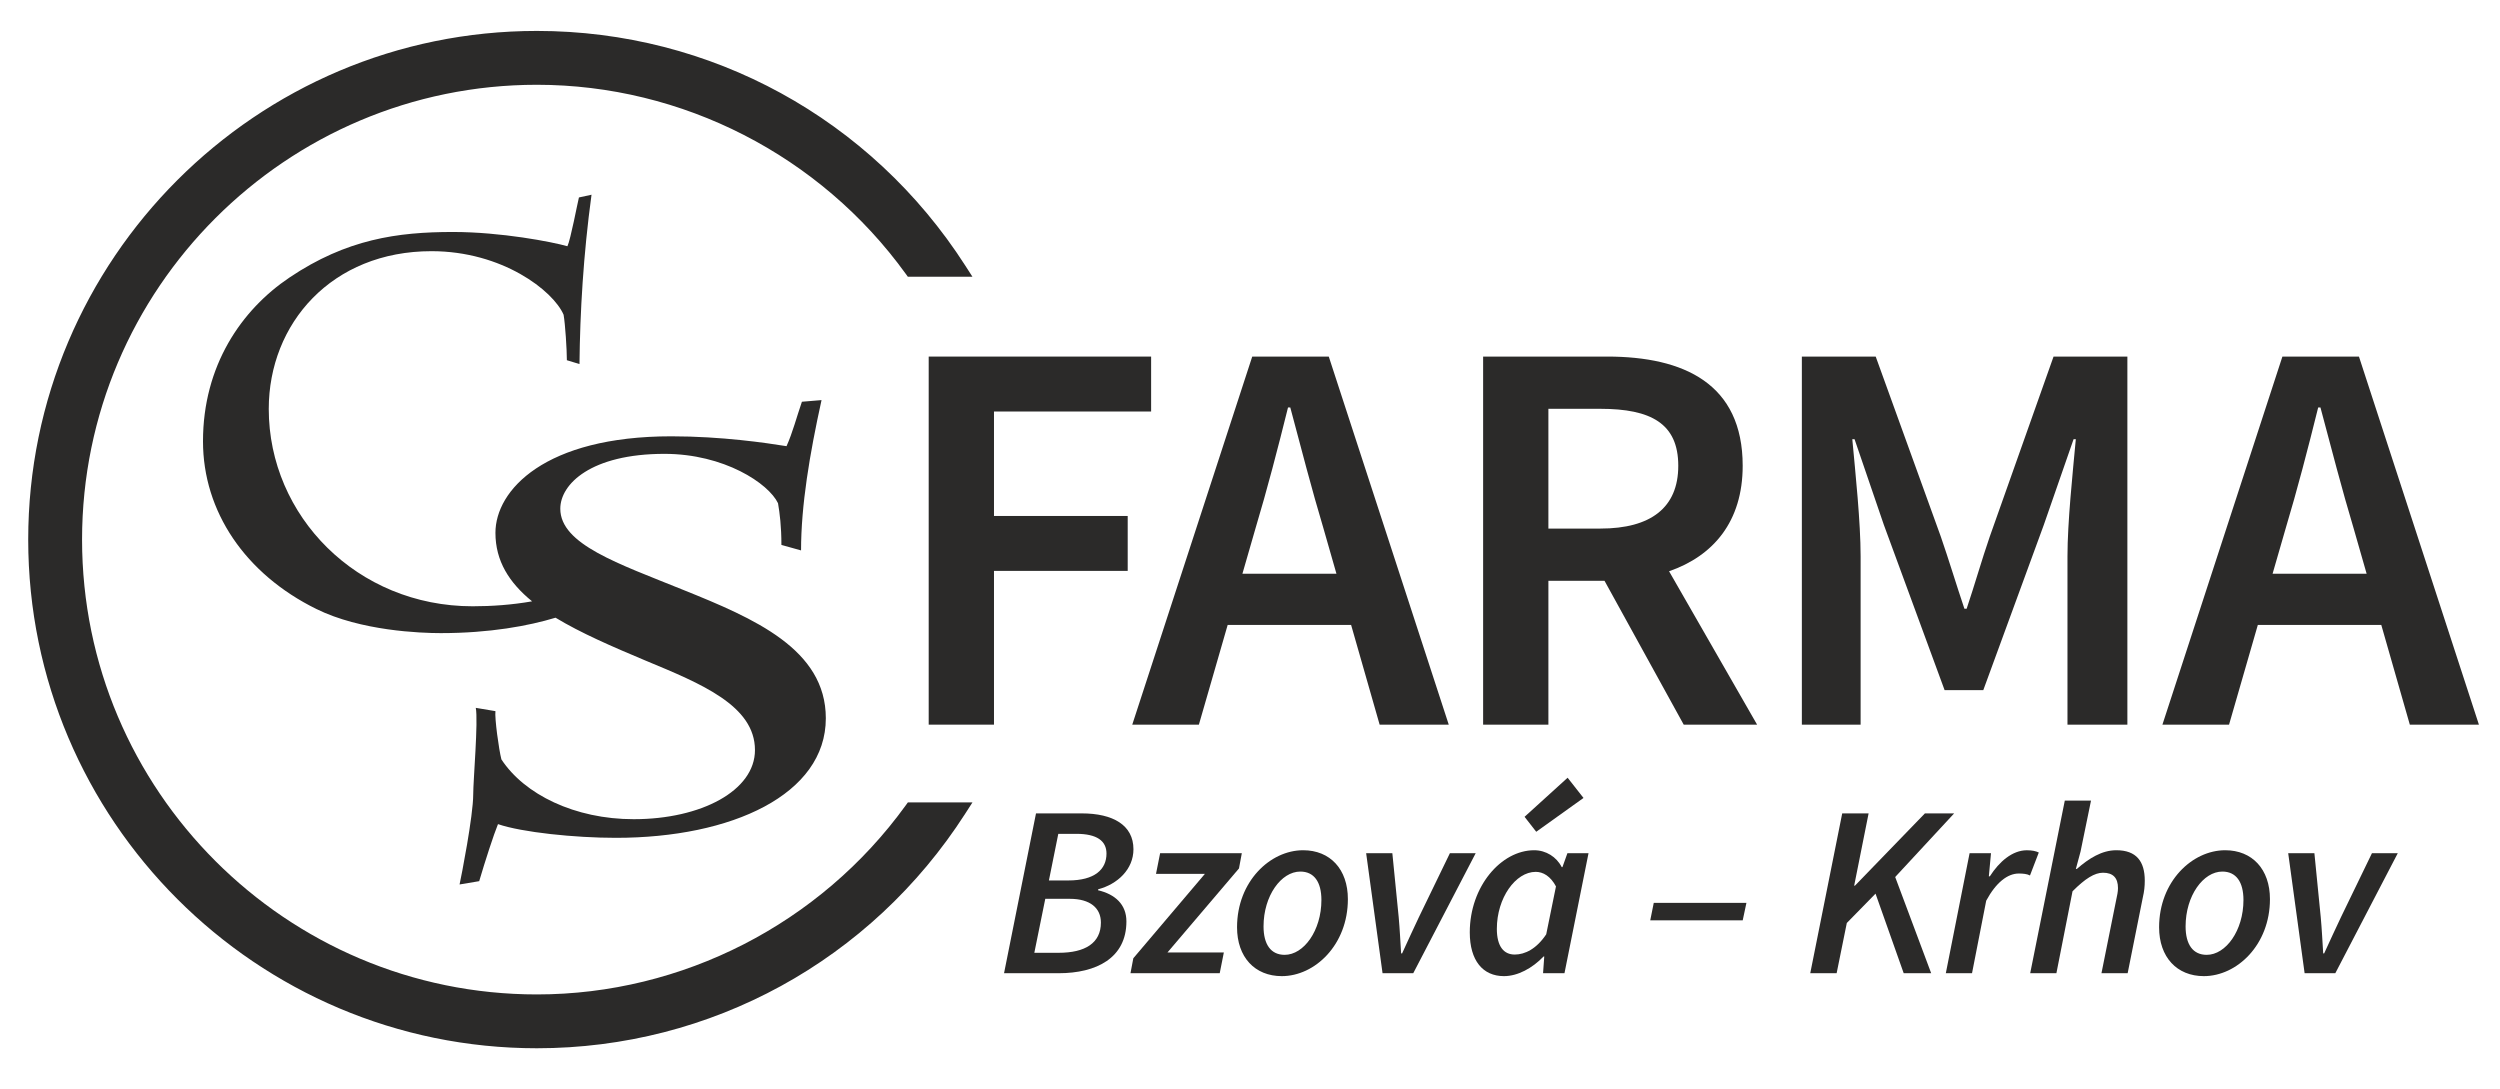
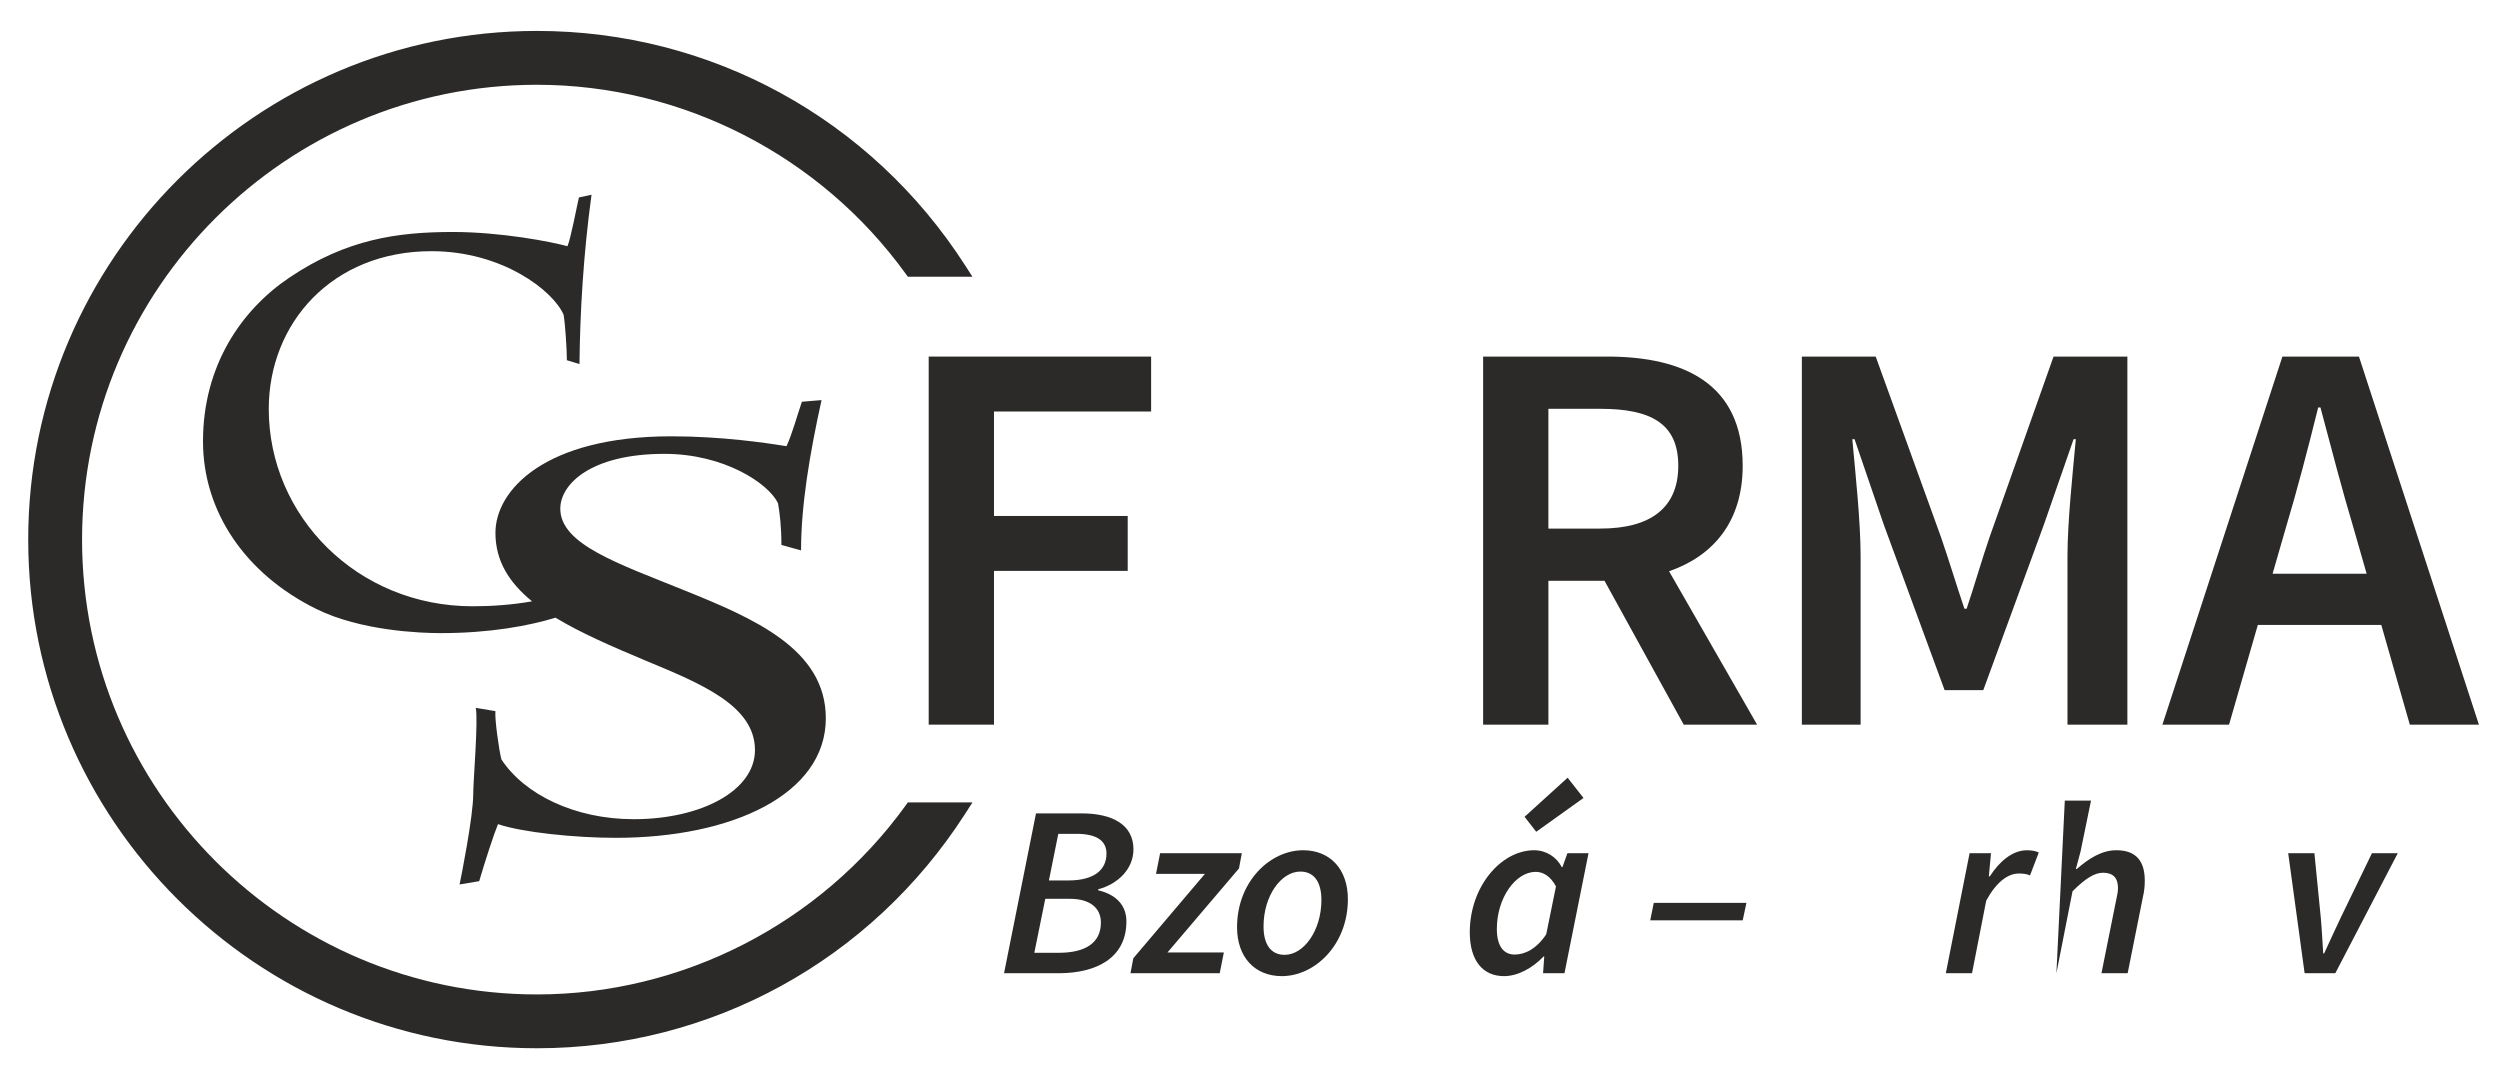
<svg xmlns="http://www.w3.org/2000/svg" version="1.1" x="0px" y="0px" width="326px" height="142px" viewBox="-3.679 -4.033 326 142" enable-background="new -3.679 -4.033 326 142" xml:space="preserve">
  <defs>
</defs>
  <path fill="#2B2A29" d="M114.419,100.998c-11.154,15.429-29.132,24.643-48.088,24.643c-32.703,0-59.309-26.608-59.309-59.311  c0-32.704,26.606-59.308,59.309-59.308c18.956,0,36.934,9.209,48.088,24.638l0.286,0.396h8.424l-0.947-1.473  C109.882,11.435,89.005,0,66.331,0C29.757,0,0,29.756,0,66.33c0,36.573,29.757,66.33,66.331,66.33  c22.674,0,43.554-11.435,55.851-30.584l0.947-1.472h-8.424L114.419,100.998L114.419,100.998z" />
  <path fill="#2B2A29" d="M85.415,72.889c-8.462-3.433-16.031-5.937-16.031-10.586c0-3.22,4.01-7.154,13.582-7.154  c7.794,0,13.583,3.864,14.808,6.437c0.222,1.29,0.443,3.005,0.443,5.439l2.562,0.715c0-5.866,1.112-12.521,2.671-19.601  l-2.559,0.214c-0.67,1.931-1.226,4.077-2.007,5.794c-2.67-0.428-8.458-1.286-15.026-1.286c-16.476,0-22.932,7.011-22.932,12.588  c0,3.675,1.796,6.503,4.778,8.931c-2.645,0.466-5.302,0.645-7.753,0.645c-15.079,0-26.584-11.792-26.584-25.726  c0-11.147,8.218-20.579,21.224-20.579c9.219,0,15.864,5.143,17.222,8.287c0.215,1.215,0.428,4.575,0.428,5.932l1.645,0.5  c0.071-6.788,0.501-14.223,1.57-22.082l-1.642,0.357c-0.216,0.857-1.072,5.432-1.5,6.361c-2.003-0.57-8.646-1.859-14.936-1.859  c-7.216,0-13.861,0.93-21.296,5.931c-6.288,4.219-11.29,11.504-11.29,21.367c0,9.148,5.502,17.293,14.792,21.869  c5.791,2.856,13.579,3.142,16.222,3.142c6.375,0,11.456-0.947,14.958-2.011c3.264,1.979,7.324,3.743,11.755,5.601  c7.234,3.006,14.25,5.866,14.25,11.661c0,5.292-7.016,9.013-15.809,9.013c-7.683,0-14.251-3.22-17.255-7.797  c-0.336-1.289-0.891-5.365-0.779-6.293l-2.563-0.43c0.335,1.714-0.334,9.441-0.334,11.3c0,2.79-1.556,10.731-1.78,11.731l2.56-0.43  c0.781-2.648,1.893-6.08,2.45-7.438c3.119,1.071,10.02,1.787,15.365,1.787c15.139,0,27.385-5.651,27.385-15.594  C104.007,80.614,94.656,76.611,85.415,72.889L85.415,72.889z" />
  <polygon fill="#2B2A29" points="117.423,42.465 146.427,42.465 146.427,49.628 125.937,49.628 125.937,63.25 143.373,63.25   143.373,70.411 125.937,70.411 125.937,90.461 117.423,90.461 117.423,42.465 " />
-   <path fill="#2B2A29" d="M158.333,70.779l1.689-5.858c1.526-5.078,2.937-10.508,4.257-15.821h0.295  c1.407,5.268,2.817,10.744,4.342,15.821l1.677,5.858H158.333L158.333,70.779z M176.226,90.463h9.013l-15.646-47.999h-9.98  l-15.646,47.999h8.688l3.754-13.006h16.097L176.226,90.463L176.226,90.463z" />
  <path fill="#2B2A29" d="M198.231,49.276h6.782c6.577,0,10.155,1.907,10.155,7.427c0,5.459-3.578,8.189-10.155,8.189h-6.782V49.276  L198.231,49.276z M225.447,90.461l-11.48-20.002c5.766-1.999,9.6-6.471,9.6-13.756c0-10.715-7.689-14.239-17.673-14.239H189.72  v47.997h8.512V71.702h7.317l10.328,18.759H225.447L225.447,90.461z" />
  <path fill="#2B2A29" d="M231.283,42.465h9.63l8.482,23.456c1.058,3.054,2.026,6.28,3.085,9.424h0.292  c1.056-3.144,1.968-6.37,3.021-9.424l8.311-23.456h9.627v47.996h-7.811V68.504c0-4.434,0.677-10.817,1.088-15.265h-0.292  l-3.876,11.155l-7.897,21.563h-5.048l-7.925-21.563l-3.815-11.155h-0.295c0.411,4.448,1.085,10.832,1.085,15.265v21.957h-7.662  V42.465L231.283,42.465z" />
  <path fill="#2B2A29" d="M292.666,70.779l1.691-5.858c1.526-5.078,2.937-10.508,4.255-15.821h0.295  c1.409,5.268,2.817,10.744,4.344,15.821l1.678,5.858H292.666L292.666,70.779z M310.562,90.463h9.01l-15.644-47.999h-9.981  L278.3,90.463h8.688l3.754-13.006h16.099L310.562,90.463L310.562,90.463z" />
  <path fill="#2B2A29" d="M135.634,110.778c3.428,0,4.973-1.427,4.973-3.506c0-1.632-1.224-2.573-3.927-2.573h-2.358l-1.224,6.079  H135.634L135.634,110.778z M134.374,120.211c3.441,0,5.505-1.262,5.505-3.939c0-1.899-1.402-3.099-4.053-3.099h-3.201l-1.428,7.038  H134.374L134.374,120.211z M131.416,102.033h5.964c4.079,0,6.743,1.531,6.743,4.677c0,2.614-2.078,4.553-4.588,5.215l-0.038,0.128  c2.23,0.521,3.709,1.849,3.709,4.067c0,4.768-3.914,6.755-8.832,6.755h-7.125L131.416,102.033L131.416,102.033z" />
  <polygon fill="#2B2A29" points="144.106,120.924 153.437,109.923 147.064,109.923 147.601,107.223 158.254,107.223 157.885,109.21   148.556,120.172 155.909,120.172 155.373,122.875 143.736,122.875 144.106,120.924 " />
  <path fill="#2B2A29" d="M168.633,113.328c0-2.358-0.958-3.709-2.752-3.709c-2.488,0-4.794,3.146-4.794,7.15  c0,2.358,0.958,3.709,2.754,3.709C166.324,120.479,168.633,117.329,168.633,113.328L168.633,113.328z M157.632,116.884  c0-5.978,4.323-10.046,8.617-10.046c3.52,0,5.836,2.473,5.836,6.376c0,5.978-4.318,10.041-8.614,10.041  C159.951,123.255,157.632,120.784,157.632,116.884L157.632,116.884z" />
-   <path fill="#2B2A29" d="M174.467,107.223h3.416l0.827,8.336c0.142,1.542,0.215,3.153,0.317,4.728h0.131  c0.724-1.579,1.439-3.146,2.191-4.728l4.04-8.336h3.363l-8.142,15.65h-4.004L174.467,107.223L174.467,107.223z" />
  <path fill="#2B2A29" d="M195.124,102.479l5.614-5.096l2.072,2.637l-6.165,4.41L195.124,102.479L195.124,102.479z M197.948,117.803  l1.272-6.248c-0.715-1.339-1.684-1.898-2.637-1.898c-2.64,0-5.073,3.402-5.073,7.434c0,2.291,0.905,3.35,2.333,3.35  C195.181,120.439,196.685,119.699,197.948,117.803L197.948,117.803z M187.98,117.547c0-5.979,4.077-10.709,8.4-10.709  c1.54,0,2.916,0.869,3.592,2.206h0.089l0.651-1.821h2.752l-3.136,15.652h-2.792l0.155-2.182h-0.089  c-1.479,1.542-3.38,2.562-5.165,2.562C189.688,123.255,187.98,121.23,187.98,117.547L187.98,117.547z" />
  <polygon fill="#2B2A29" points="211.972,113.698 224.056,113.698 223.571,115.979 211.513,115.979 211.972,113.698 " />
-   <polygon fill="#2B2A29" points="236.546,102.033 239.987,102.033 238.106,111.454 238.21,111.454 247.33,102.033 251.142,102.033   243.454,110.33 248.146,122.873 244.563,122.873 240.891,112.499 237.145,116.324 235.819,122.873 232.378,122.873 236.546,102.033   " />
  <path fill="#2B2A29" d="M253.156,107.223h2.791l-0.281,3.021h0.128c1.236-1.938,2.957-3.402,4.819-3.402  c0.688,0,1.172,0.101,1.567,0.292l-1.149,2.994c-0.37-0.204-0.916-0.254-1.453-0.254c-1.465,0-2.969,1.161-4.255,3.542l-1.849,9.458  h-3.417L253.156,107.223L253.156,107.223z" />
-   <path fill="#2B2A29" d="M265.571,100.362h3.419l-1.364,6.643l-0.612,2.27h0.128c1.581-1.378,3.263-2.437,5.148-2.437  c2.614,0,3.709,1.454,3.709,3.963c0,0.731-0.064,1.38-0.254,2.193l-1.977,9.881h-3.416l1.898-9.446  c0.155-0.727,0.256-1.175,0.256-1.657c0-1.325-0.638-2.001-1.951-2.001c-1.097,0-2.317,0.754-3.977,2.422l-2.102,10.683h-3.417  L265.571,100.362L265.571,100.362z" />
-   <path fill="#2B2A29" d="M288.868,113.328c0-2.358-0.957-3.709-2.753-3.709c-2.486,0-4.792,3.146-4.792,7.15  c0,2.358,0.957,3.709,2.753,3.709C286.563,120.479,288.868,117.329,288.868,113.328L288.868,113.328z M277.868,116.884  c0-5.978,4.323-10.046,8.617-10.046c3.519,0,5.838,2.473,5.838,6.376c0,5.978-4.321,10.041-8.617,10.041  C280.189,123.255,277.868,120.784,277.868,116.884L277.868,116.884z" />
+   <path fill="#2B2A29" d="M265.571,100.362h3.419l-1.364,6.643l-0.612,2.27h0.128c1.581-1.378,3.263-2.437,5.148-2.437  c2.614,0,3.709,1.454,3.709,3.963c0,0.731-0.064,1.38-0.254,2.193l-1.977,9.881h-3.416l1.898-9.446  c0.155-0.727,0.256-1.175,0.256-1.657c0-1.325-0.638-2.001-1.951-2.001c-1.097,0-2.317,0.754-3.977,2.422l-2.102,10.683L265.571,100.362L265.571,100.362z" />
  <path fill="#2B2A29" d="M294.702,107.223h3.416l0.827,8.336c0.143,1.542,0.22,3.153,0.32,4.728h0.128  c0.727-1.579,1.439-3.146,2.194-4.728l4.037-8.336h3.368l-8.146,15.65h-4.003L294.702,107.223L294.702,107.223z" />
</svg>